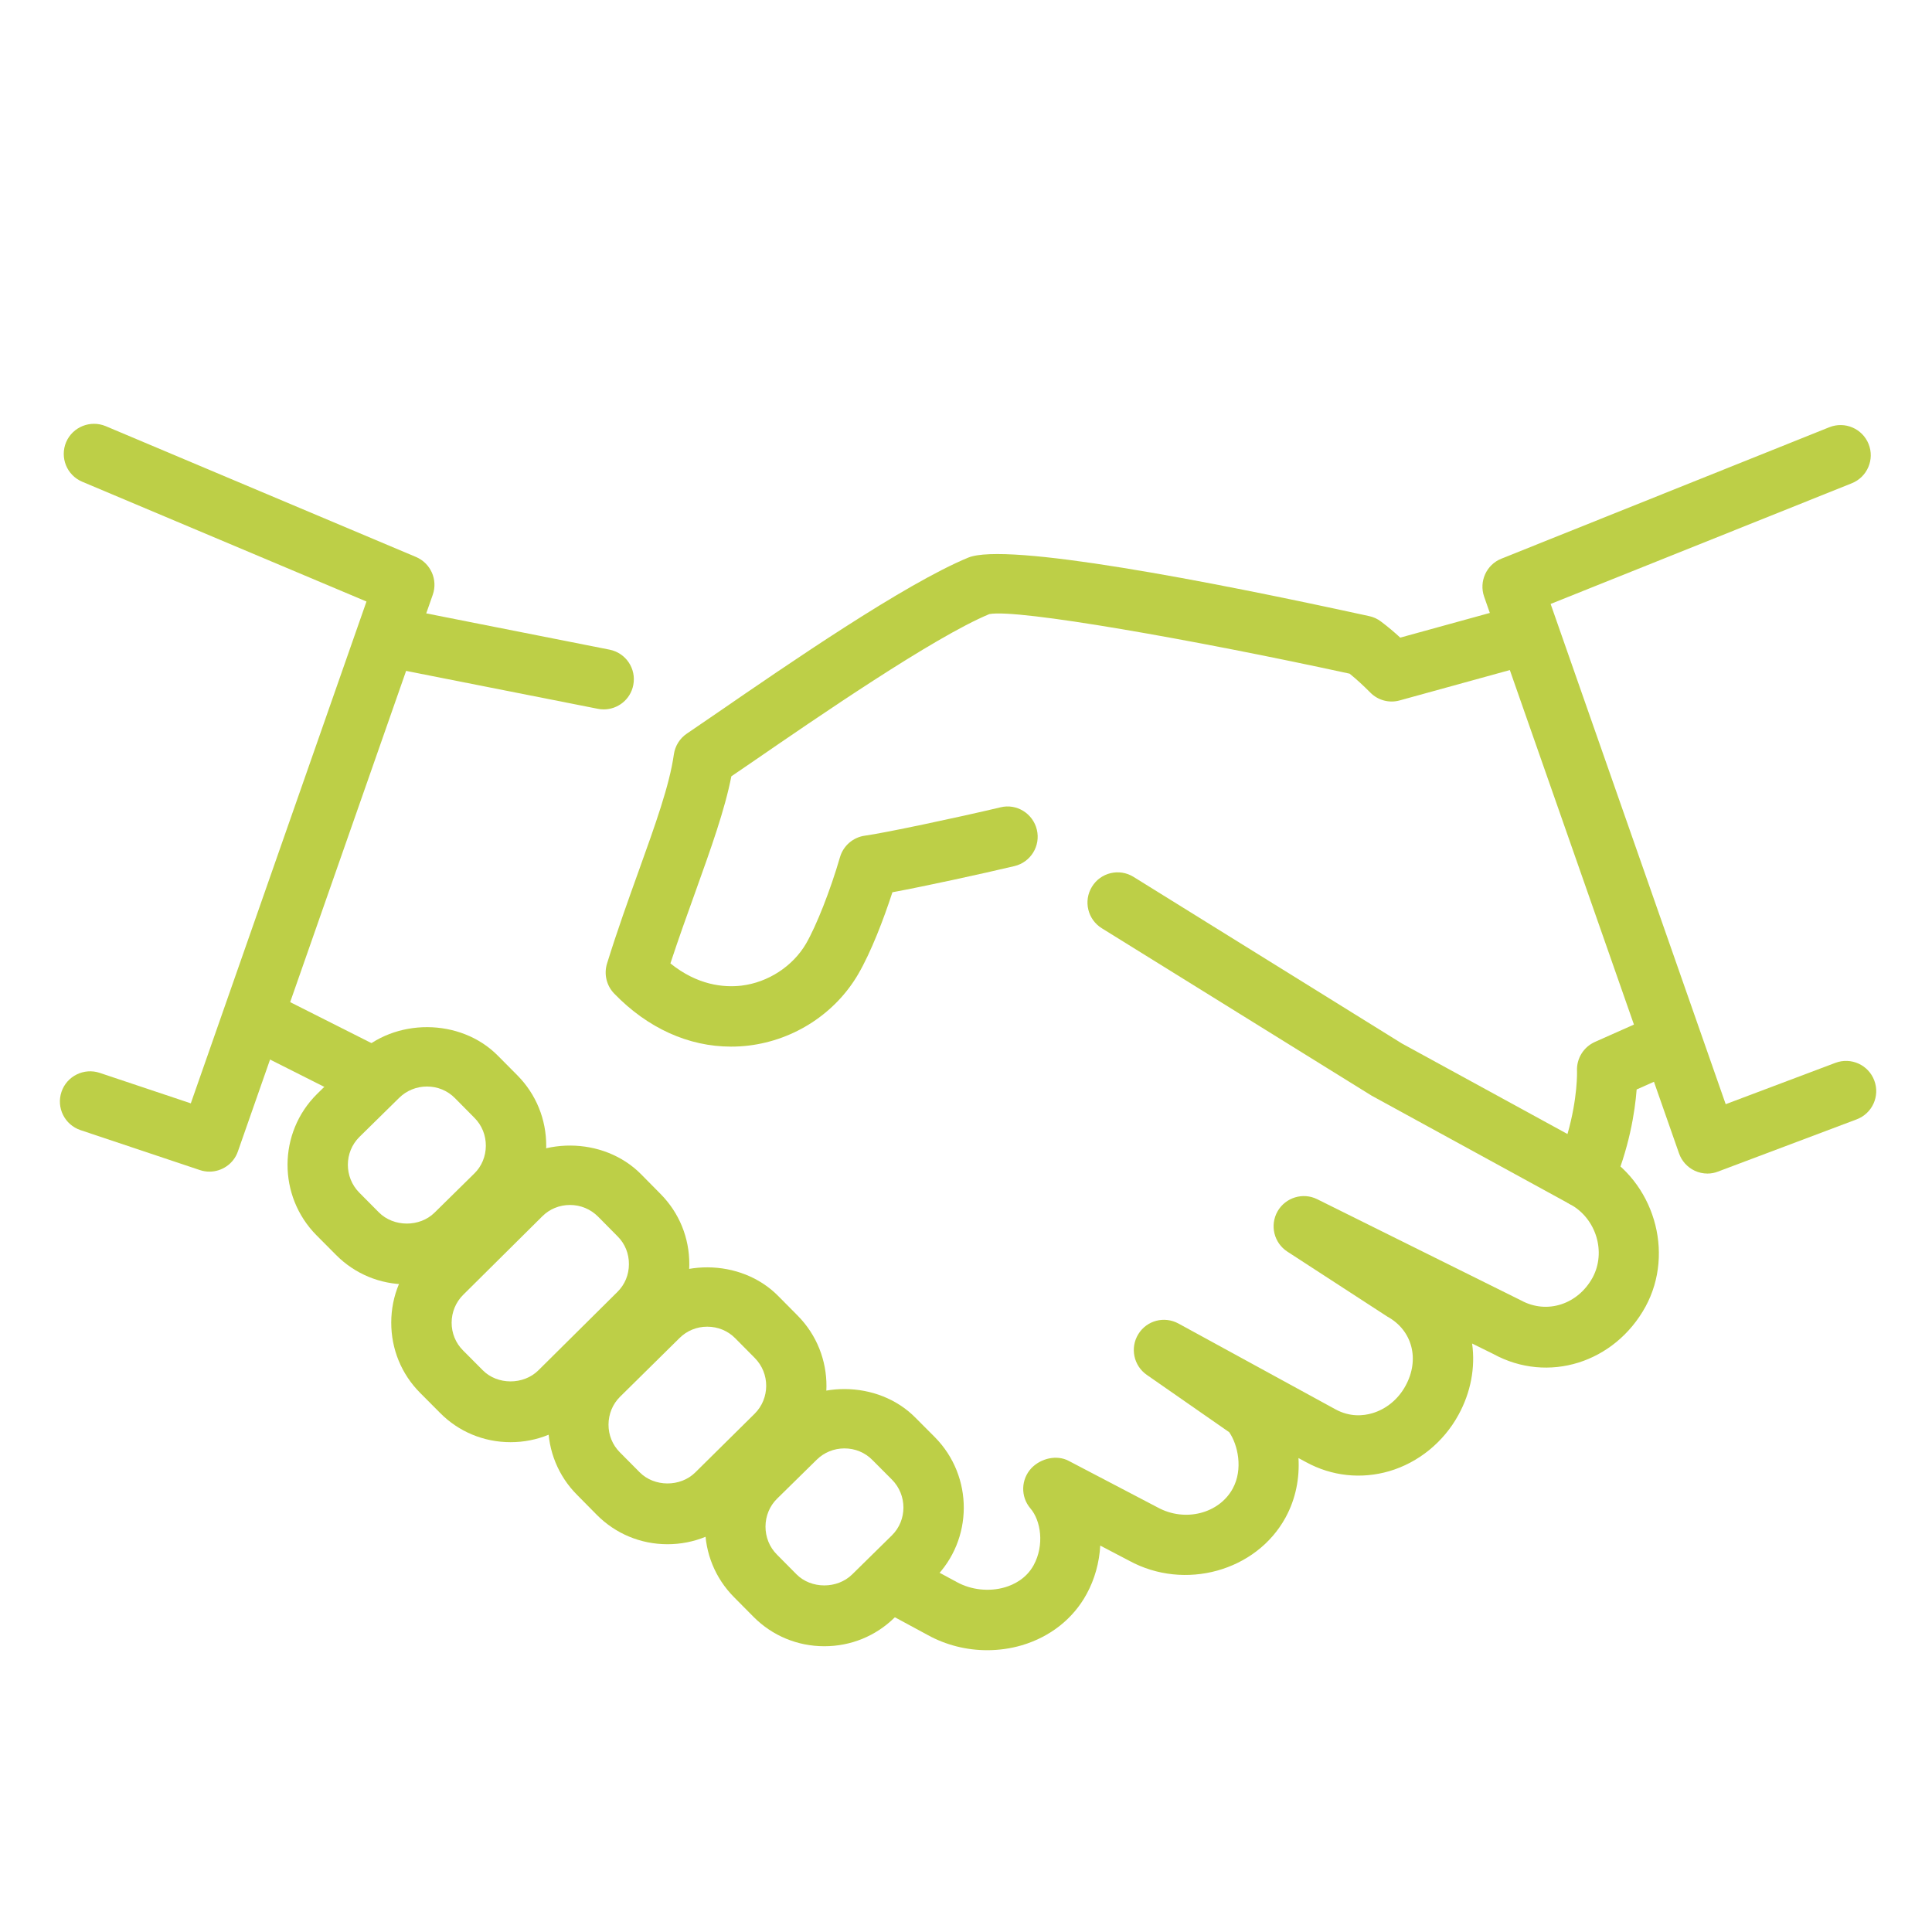
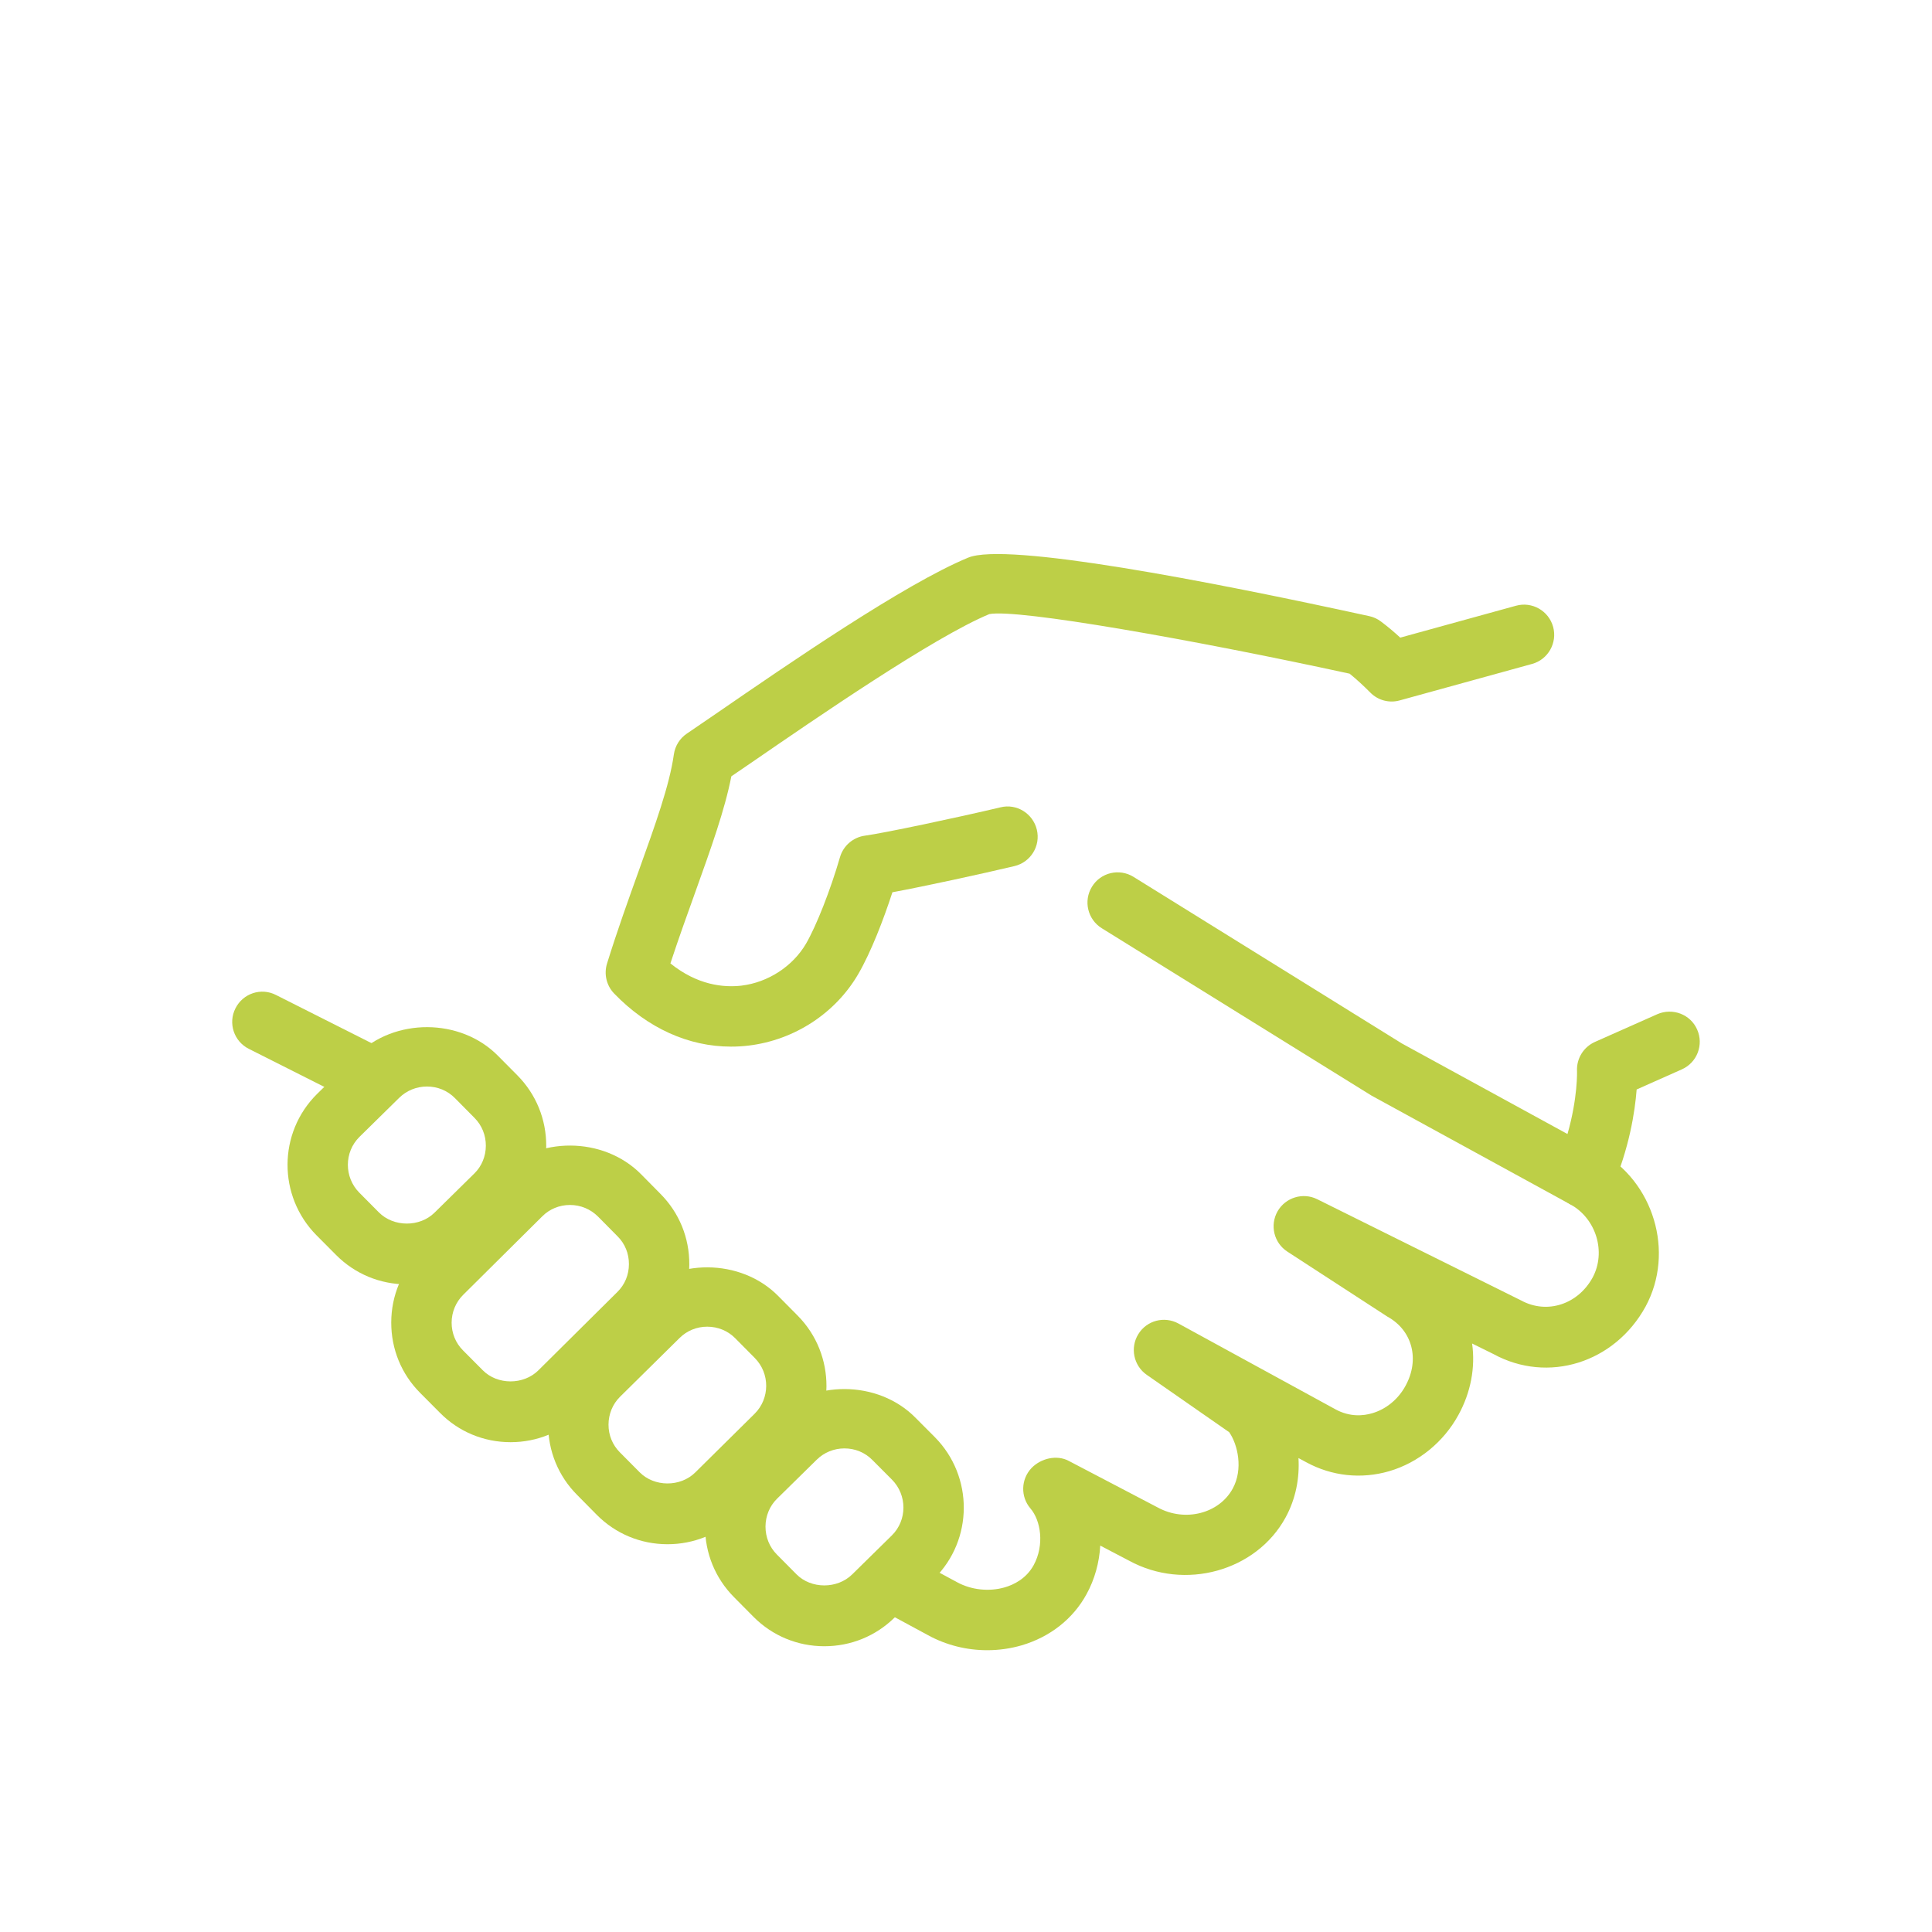
<svg xmlns="http://www.w3.org/2000/svg" width="55" height="55" viewBox="0 0 55 55" fill="none">
  <path d="M28.103 46.978C27.519 46.978 26.936 46.834 26.42 46.551L25.279 45.934C24.861 45.708 24.707 45.186 24.934 44.768C25.159 44.351 25.681 44.196 26.099 44.423L27.244 45.041C27.649 45.263 28.158 45.318 28.605 45.188C28.864 45.112 29.215 44.94 29.425 44.559C29.741 43.981 29.628 43.283 29.335 42.943C29.048 42.608 29.062 42.111 29.366 41.791C29.633 41.515 30.083 41.408 30.422 41.587L32.959 42.915C33.735 43.338 34.705 43.089 35.093 42.377C35.396 41.822 35.237 41.124 34.993 40.772L32.646 39.139C32.271 38.878 32.166 38.369 32.405 37.981C32.644 37.591 33.144 37.458 33.548 37.678L38.015 40.119C38.429 40.346 38.816 40.306 39.067 40.231C39.461 40.116 39.806 39.832 40.012 39.452C40.425 38.699 40.206 37.871 39.497 37.482L36.647 35.63C36.265 35.38 36.145 34.879 36.37 34.483C36.595 34.09 37.092 33.937 37.498 34.139L43.305 37.022C44.043 37.422 44.919 37.132 45.337 36.372C45.73 35.645 45.442 34.688 44.701 34.284C44.283 34.057 44.13 33.535 44.357 33.118C44.584 32.703 45.108 32.546 45.523 32.775C47.08 33.624 47.685 35.648 46.846 37.195C45.966 38.801 44.067 39.395 42.513 38.546L41.908 38.247C42.004 38.93 41.87 39.639 41.52 40.277C41.097 41.054 40.378 41.638 39.55 41.881C38.752 42.114 37.914 42.023 37.188 41.628L36.965 41.508C36.998 42.07 36.893 42.659 36.597 43.201C35.762 44.729 33.725 45.294 32.144 44.43L31.322 44C31.295 44.478 31.166 44.956 30.932 45.382C30.55 46.083 29.896 46.599 29.088 46.838C28.766 46.932 28.435 46.978 28.103 46.978Z" fill="#BDCF47" />
  <path d="M10.326 31.391C10.196 31.391 10.065 31.362 9.94 31.298L7.083 29.858C6.659 29.645 6.488 29.128 6.703 28.705C6.916 28.28 7.432 28.107 7.857 28.325L10.713 29.765C11.138 29.978 11.308 30.496 11.093 30.919C10.944 31.218 10.641 31.391 10.326 31.391Z" fill="#BDCF47" />
-   <path d="M17.187 20.195C17.132 20.195 17.076 20.19 17.019 20.178L11.185 19.025C10.72 18.932 10.417 18.482 10.51 18.016C10.603 17.55 11.055 17.241 11.519 17.34L17.352 18.494C17.818 18.587 18.12 19.037 18.028 19.503C17.949 19.912 17.589 20.195 17.187 20.195Z" fill="#BDCF47" />
  <path d="M45.09 34.379C44.947 34.379 44.805 34.343 44.678 34.272L39.045 31.19L31.367 26.426C30.964 26.177 30.836 25.649 31.086 25.243C31.333 24.838 31.863 24.712 32.268 24.962L39.908 29.705L44.623 32.283C44.918 31.254 44.896 30.496 44.894 30.487C44.879 30.133 45.08 29.807 45.403 29.662L47.18 28.872C47.615 28.683 48.124 28.875 48.314 29.308C48.507 29.741 48.313 30.25 47.878 30.443L46.592 31.015C46.544 31.642 46.384 32.693 45.879 33.861C45.783 34.083 45.597 34.255 45.37 34.332C45.279 34.363 45.184 34.379 45.09 34.379Z" fill="#BDCF47" />
  <path d="M20.809 29.795C19.601 29.795 18.436 29.269 17.484 28.284C17.265 28.057 17.188 27.73 17.281 27.43C17.573 26.489 17.889 25.611 18.181 24.798C18.652 23.485 19.061 22.352 19.183 21.478C19.218 21.235 19.352 21.019 19.555 20.883L20.436 20.281C22.425 18.913 25.754 16.62 27.564 15.874C28.647 15.429 34.37 16.533 38.98 17.54C39.102 17.566 39.217 17.619 39.315 17.695C39.511 17.842 39.692 17.995 39.862 18.152L43.157 17.244C43.614 17.117 44.088 17.387 44.214 17.844C44.339 18.301 44.071 18.776 43.614 18.901L39.848 19.939C39.549 20.023 39.227 19.938 39.008 19.714C38.827 19.532 38.635 19.352 38.421 19.178C33.966 18.21 28.965 17.327 28.164 17.482C26.578 18.14 23.216 20.455 21.409 21.698L20.82 22.1C20.632 23.059 20.242 24.145 19.799 25.381C19.568 26.022 19.323 26.704 19.085 27.426C19.857 28.048 20.6 28.117 21.107 28.059C21.865 27.968 22.569 27.509 22.946 26.864C23.241 26.355 23.64 25.343 23.913 24.401C24.008 24.075 24.288 23.834 24.627 23.789C25.153 23.719 27.244 23.277 28.482 22.983C28.942 22.868 29.408 23.16 29.517 23.621C29.627 24.083 29.341 24.546 28.879 24.656C27.939 24.879 26.337 25.228 25.405 25.401C25.154 26.175 24.795 27.107 24.433 27.729C23.783 28.846 22.616 29.607 21.316 29.765C21.146 29.786 20.978 29.795 20.809 29.795Z" fill="#BDCF47" />
  <path d="M23.468 46.865C22.704 46.865 21.989 46.568 21.453 46.03L20.893 45.465C20.36 44.927 20.07 44.212 20.071 43.454C20.073 42.692 20.37 41.981 20.908 41.448L22.041 40.334C23.113 39.272 24.995 39.281 26.058 40.356L26.615 40.915C27.718 42.032 27.709 43.835 26.599 44.935L25.466 46.049C24.934 46.573 24.224 46.865 23.468 46.865ZM24.04 41.233C23.741 41.233 23.459 41.348 23.249 41.556L22.118 42.668C21.91 42.874 21.794 43.156 21.792 43.457C21.792 43.76 21.905 44.041 22.115 44.253L22.674 44.817C23.091 45.238 23.835 45.239 24.26 44.82L25.391 43.708C25.827 43.277 25.829 42.562 25.392 42.122L24.837 41.565C24.626 41.35 24.344 41.233 24.04 41.233Z" fill="#BDCF47" />
  <path d="M11.583 36.563C10.82 36.563 10.103 36.266 9.567 35.726L9.008 35.164C7.905 34.048 7.913 32.247 9.023 31.146L10.156 30.032C11.229 28.971 13.107 28.977 14.171 30.051L14.73 30.614C15.262 31.152 15.553 31.866 15.55 32.627C15.546 33.387 15.247 34.098 14.711 34.631L13.58 35.743C13.049 36.271 12.339 36.563 11.583 36.563ZM12.155 30.931C11.856 30.931 11.574 31.046 11.363 31.254L10.232 32.366C9.795 32.799 9.793 33.512 10.228 33.952L10.785 34.513C11.206 34.937 11.949 34.939 12.372 34.52L13.504 33.406C13.714 33.2 13.829 32.919 13.831 32.618C13.832 32.318 13.719 32.036 13.509 31.825L12.951 31.261C12.741 31.048 12.459 30.931 12.155 30.931Z" fill="#BDCF47" />
  <path d="M14.536 41.056C13.771 41.056 13.054 40.758 12.52 40.215L11.961 39.653C11.428 39.119 11.136 38.406 11.138 37.648C11.139 36.886 11.438 36.173 11.978 35.638L14.228 33.406C15.302 32.34 17.177 32.349 18.245 33.423L18.803 33.988C19.336 34.525 19.627 35.238 19.623 35.998C19.62 36.759 19.322 37.471 18.783 38.003L16.535 40.233C16.002 40.764 15.29 41.056 14.536 41.056ZM16.227 34.303C15.928 34.303 15.648 34.416 15.438 34.626L13.188 36.859C12.975 37.07 12.858 37.352 12.857 37.653C12.857 37.952 12.97 38.232 13.18 38.442L13.74 39.005C14.159 39.432 14.902 39.43 15.325 39.012L17.574 36.781C17.788 36.572 17.904 36.29 17.904 35.989C17.906 35.688 17.793 35.408 17.583 35.198L17.024 34.633C16.813 34.422 16.529 34.303 16.227 34.303Z" fill="#BDCF47" />
  <path d="M19.003 43.961C18.238 43.961 17.521 43.662 16.985 43.12L16.428 42.556C15.895 42.022 15.603 41.307 15.604 40.549C15.606 39.788 15.904 39.076 16.442 38.543L18.134 36.871C19.209 35.807 21.087 35.816 22.151 36.891L22.708 37.453C23.808 38.564 23.799 40.365 22.693 41.468L21.001 43.141C20.469 43.668 19.759 43.961 19.003 43.961ZM20.133 37.768C19.834 37.768 19.554 37.883 19.345 38.091L17.651 39.763C17.44 39.973 17.325 40.253 17.323 40.554C17.322 40.855 17.437 41.135 17.646 41.345L18.207 41.91C18.626 42.336 19.369 42.336 19.791 41.919L21.483 40.246C21.919 39.812 21.923 39.1 21.488 38.66L20.931 38.098C20.721 37.885 20.438 37.768 20.133 37.768Z" fill="#BDCF47" />
-   <path d="M48.608 33.409C48.484 33.409 48.359 33.382 48.245 33.328C48.036 33.23 47.874 33.052 47.798 32.833L42.25 16.985C42.099 16.552 42.316 16.074 42.742 15.904L52.078 12.162C52.52 11.987 53.018 12.2 53.195 12.64C53.372 13.08 53.157 13.58 52.718 13.757L44.143 17.193L49.127 31.434L52.25 30.257C52.695 30.09 53.19 30.314 53.357 30.759C53.525 31.202 53.3 31.699 52.855 31.866L48.909 33.352C48.814 33.39 48.711 33.409 48.608 33.409Z" fill="#BDCF47" />
-   <path d="M5.963 33.354C5.872 33.354 5.781 33.34 5.689 33.309L2.291 32.172C1.841 32.02 1.599 31.534 1.75 31.084C1.901 30.633 2.391 30.393 2.838 30.542L5.432 31.41L10.433 17.124L2.341 13.714C1.903 13.53 1.699 13.027 1.882 12.588C2.068 12.152 2.572 11.951 3.008 12.131L11.843 15.856C12.26 16.033 12.47 16.503 12.32 16.931L6.772 32.78C6.65 33.132 6.317 33.354 5.963 33.354Z" fill="#BDCF47" />
</svg>